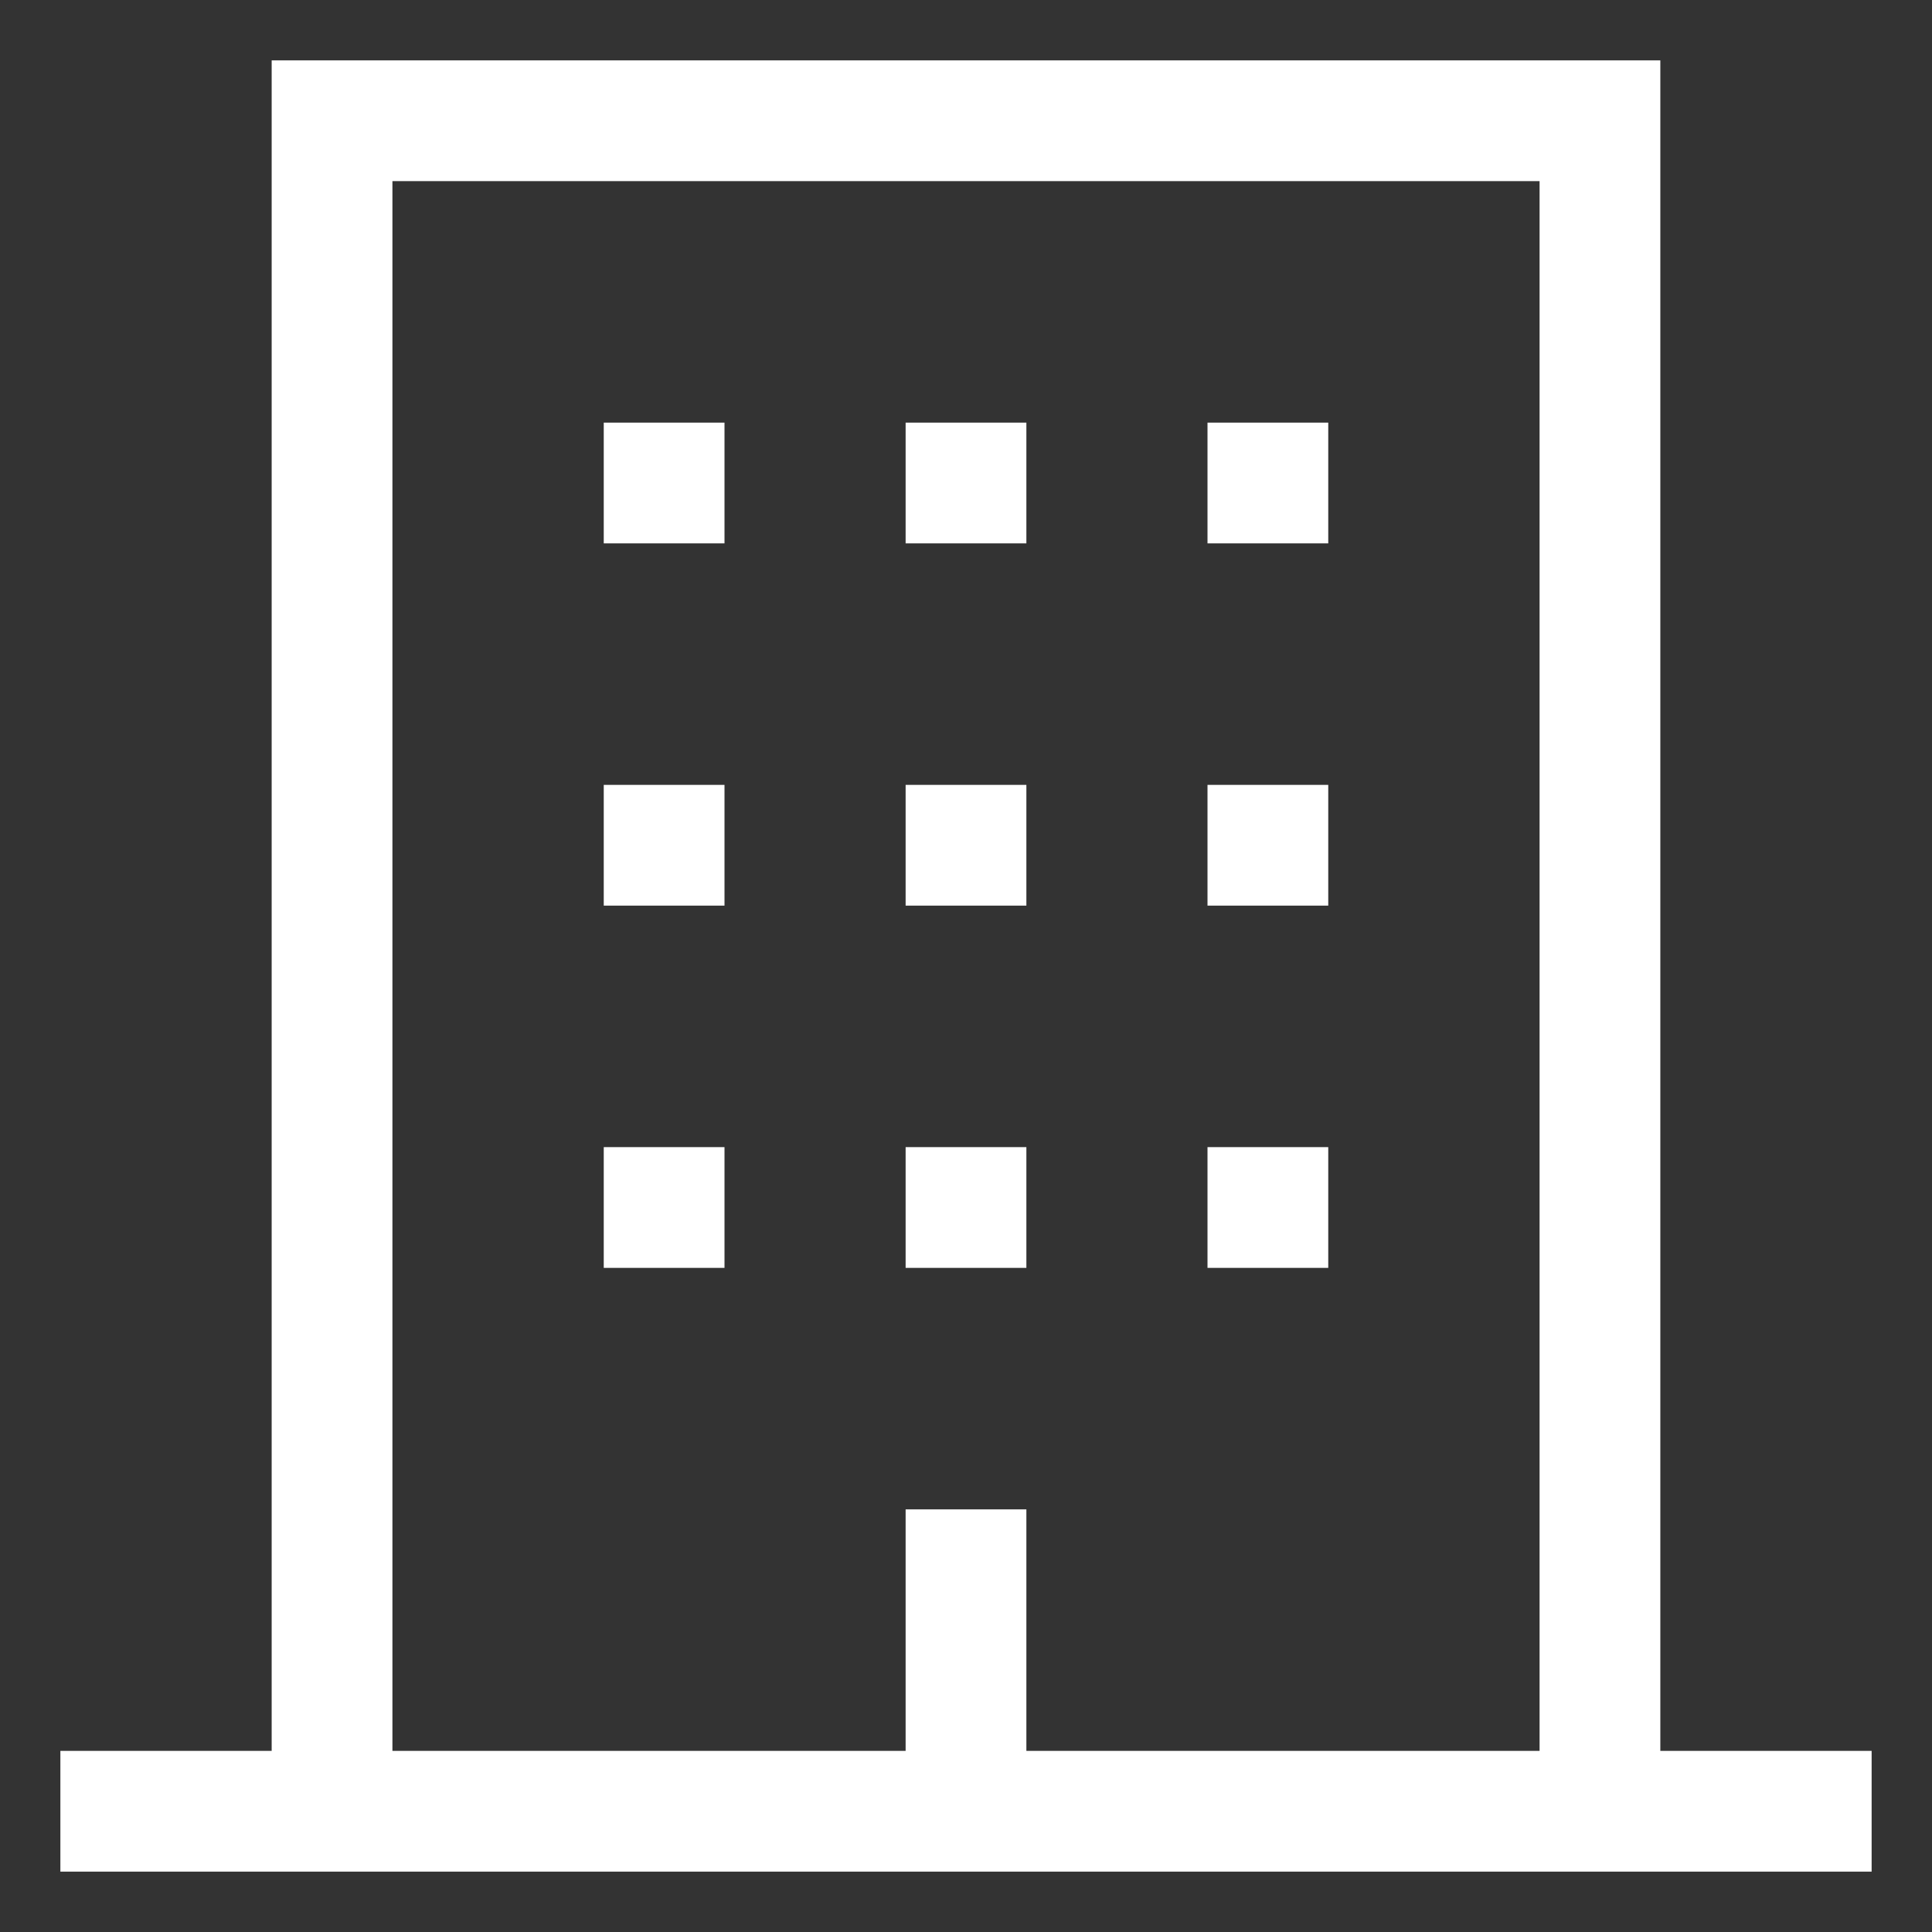
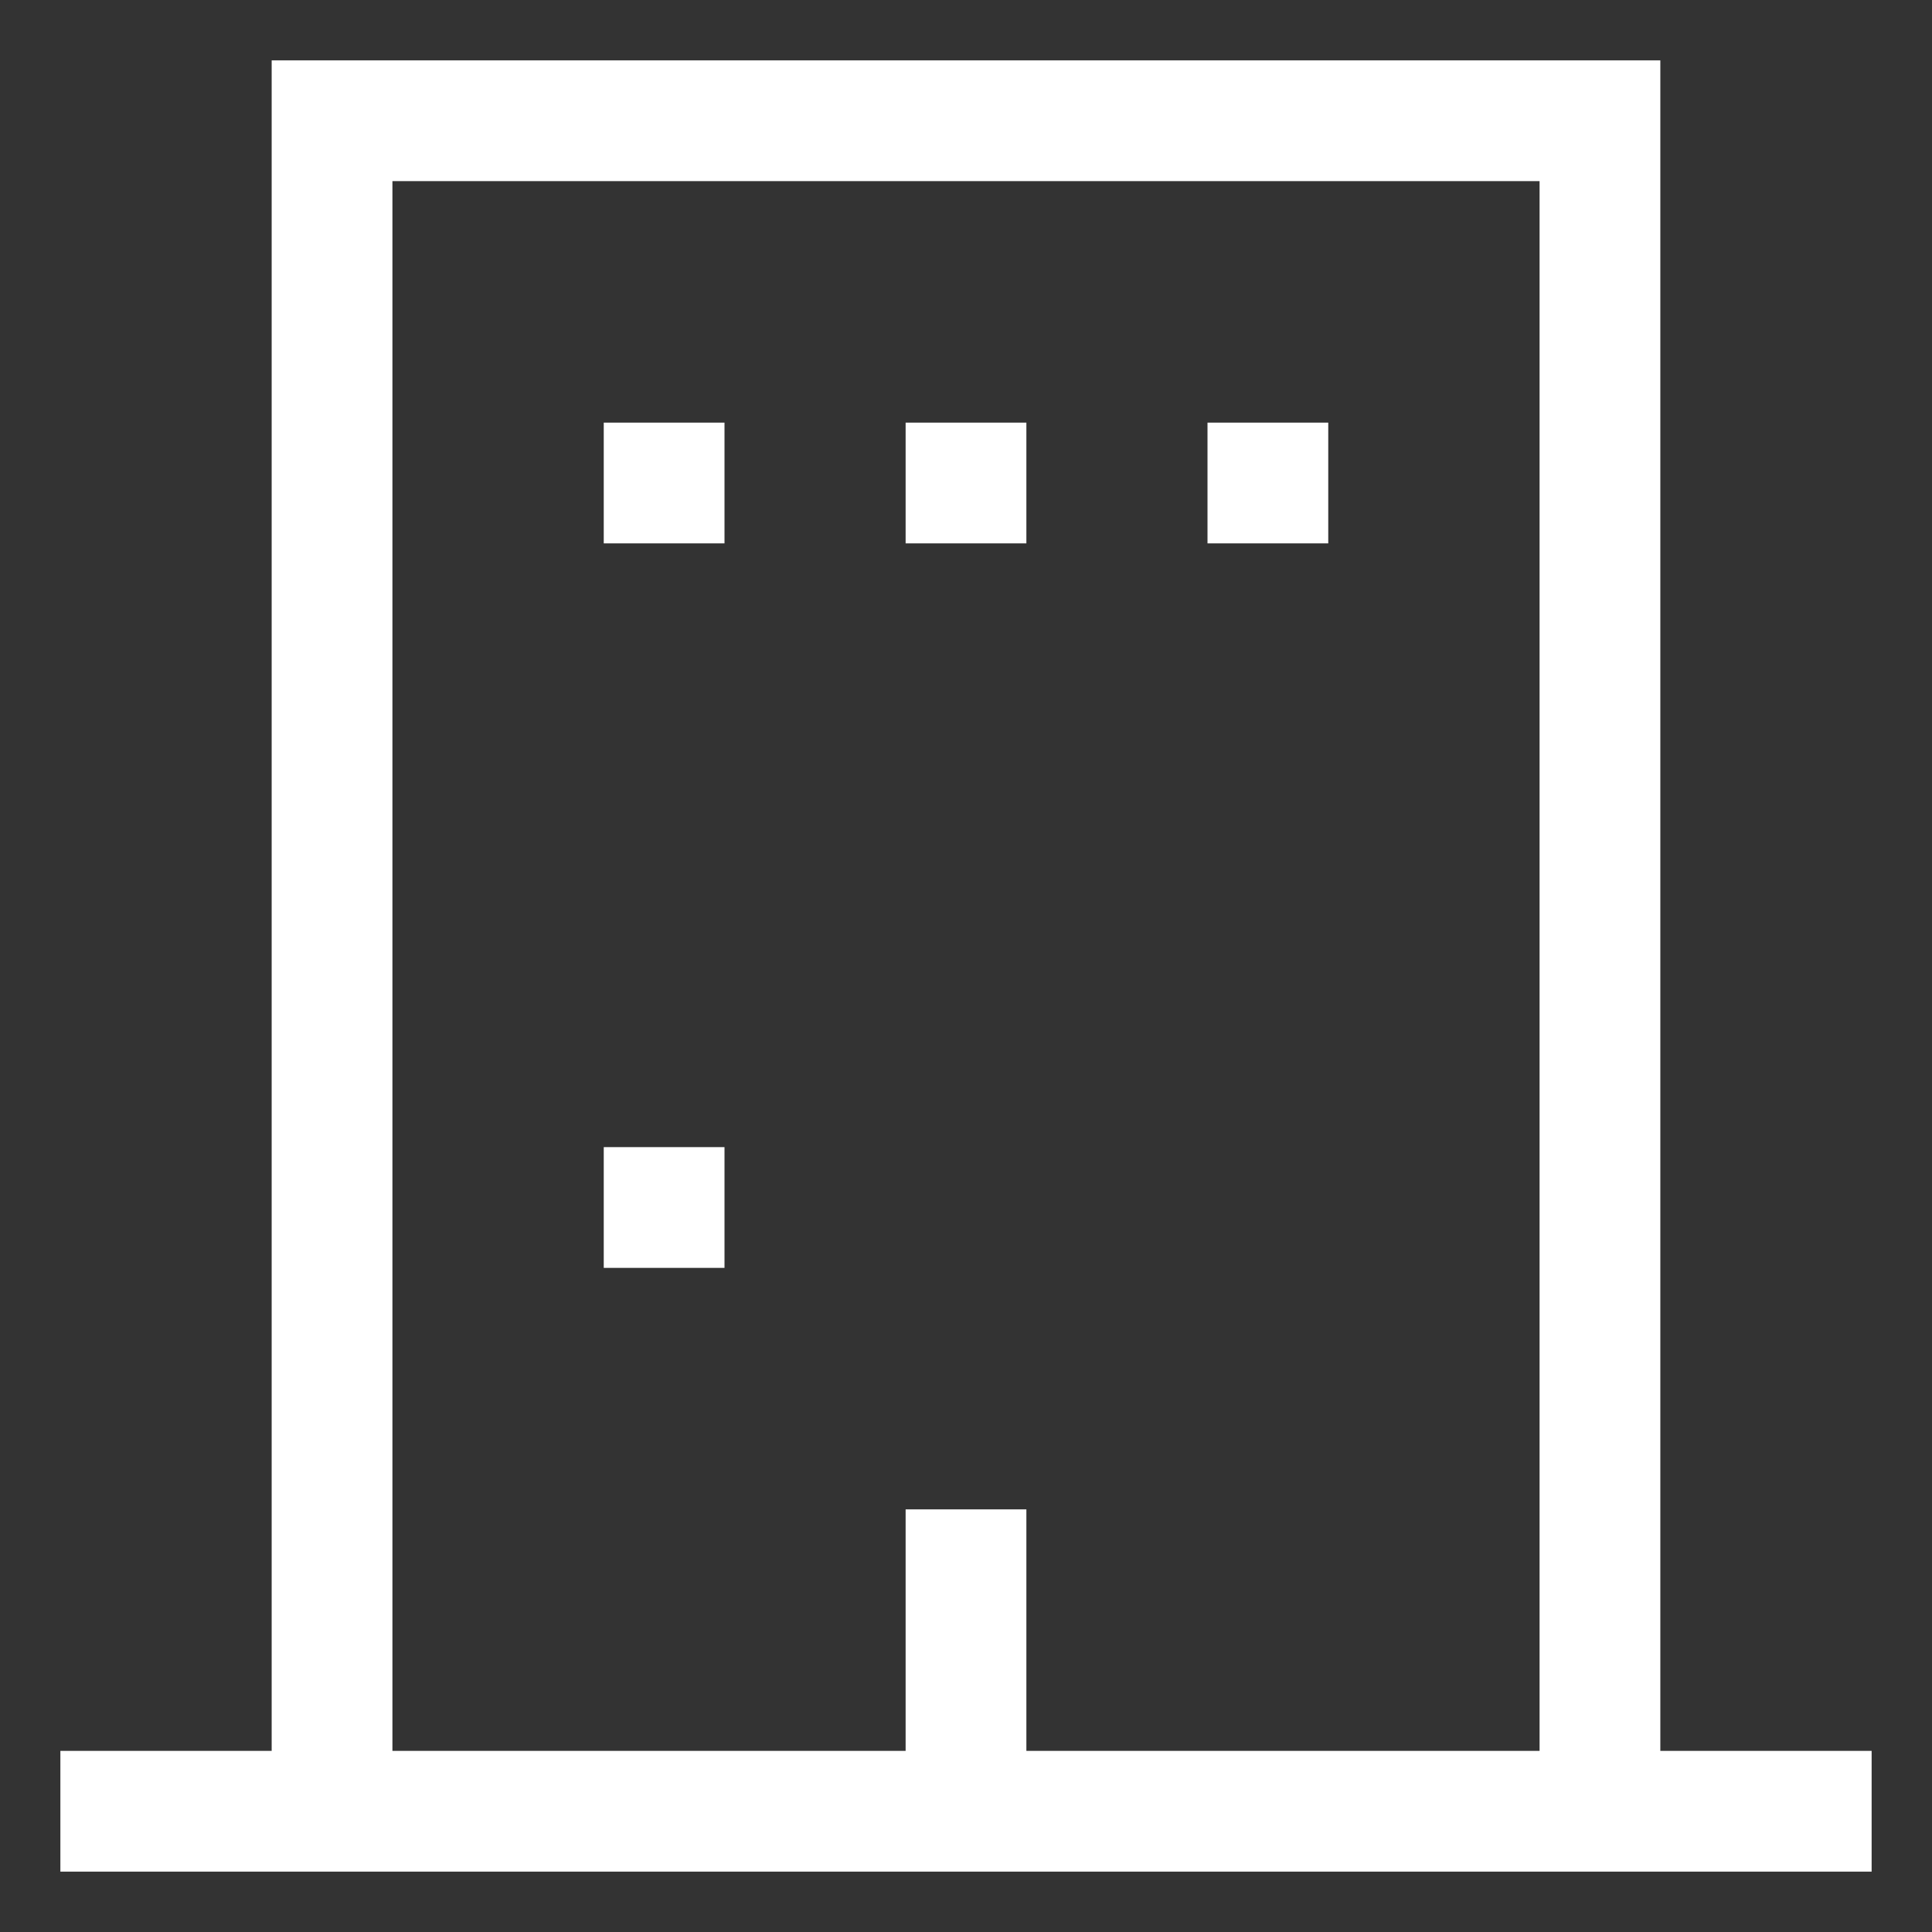
<svg xmlns="http://www.w3.org/2000/svg" width="68" height="68" viewBox="0 0 68 68" fill="none">
  <rect x="0" y="0" width="68" height="68" fill="#333333" stroke="none" />
  <path d="M58.438 61.625V2.125H9.562V61.625H2.125V65.875H65.875V61.625H58.438ZM54.188 61.625H36.125V53.125H31.875V61.625H13.812V6.375H54.188V61.625Z" fill="white" />
  <path d="M21.25 40.375H25.5V44.625H21.25V40.375Z" fill="white" />
-   <path d="M31.875 40.375H36.125V44.625H31.875V40.375Z" fill="white" />
-   <path d="M42.5 40.375H46.75V44.625H42.5V40.375Z" fill="white" />
-   <path d="M21.25 27.625H25.5V31.875H21.25V27.625Z" fill="white" />
-   <path d="M31.875 27.625H36.125V31.875H31.875V27.625Z" fill="white" />
-   <path d="M42.5 27.625H46.75V31.875H42.5V27.625Z" fill="white" />
  <path d="M21.25 14.875H25.5V19.125H21.25V14.875Z" fill="white" />
  <path d="M31.875 14.875H36.125V19.125H31.875V14.875Z" fill="white" />
  <path d="M42.5 14.875H46.75V19.125H42.5V14.875Z" fill="white" />
</svg>